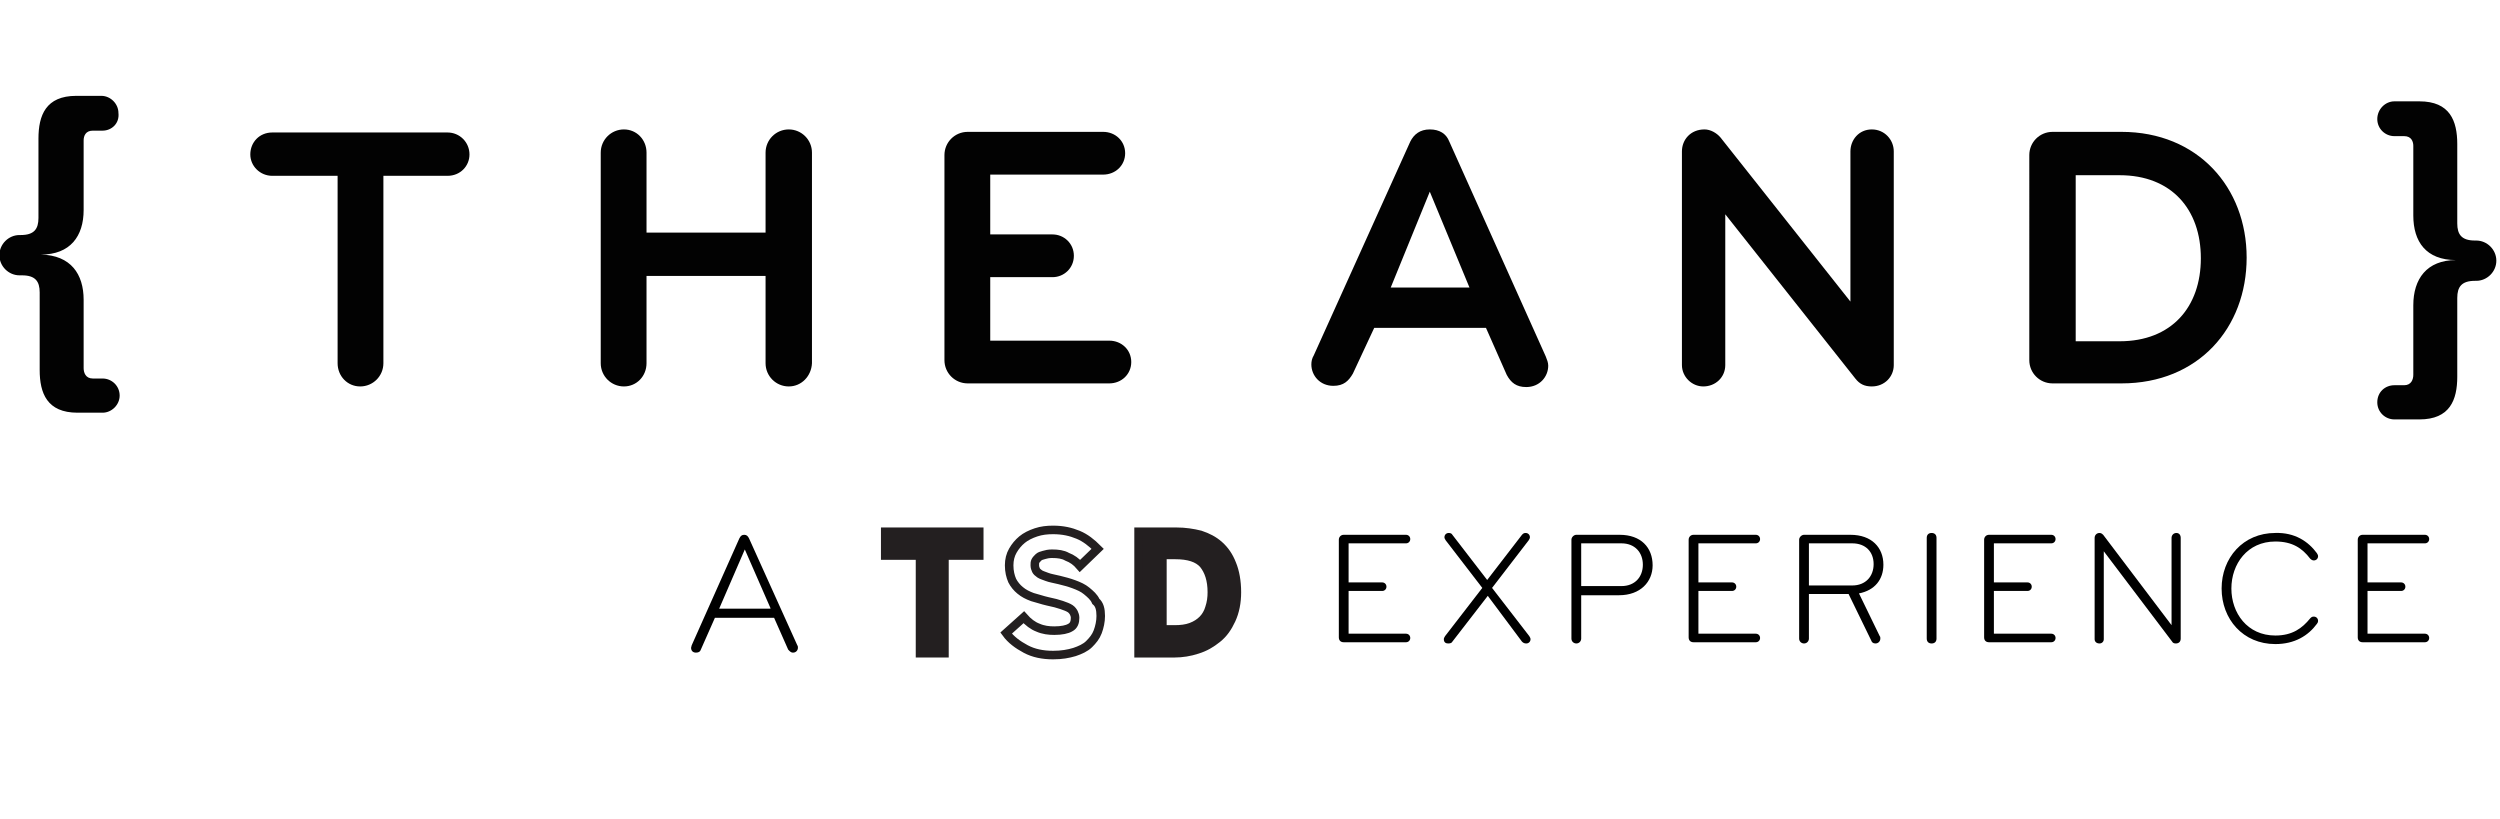
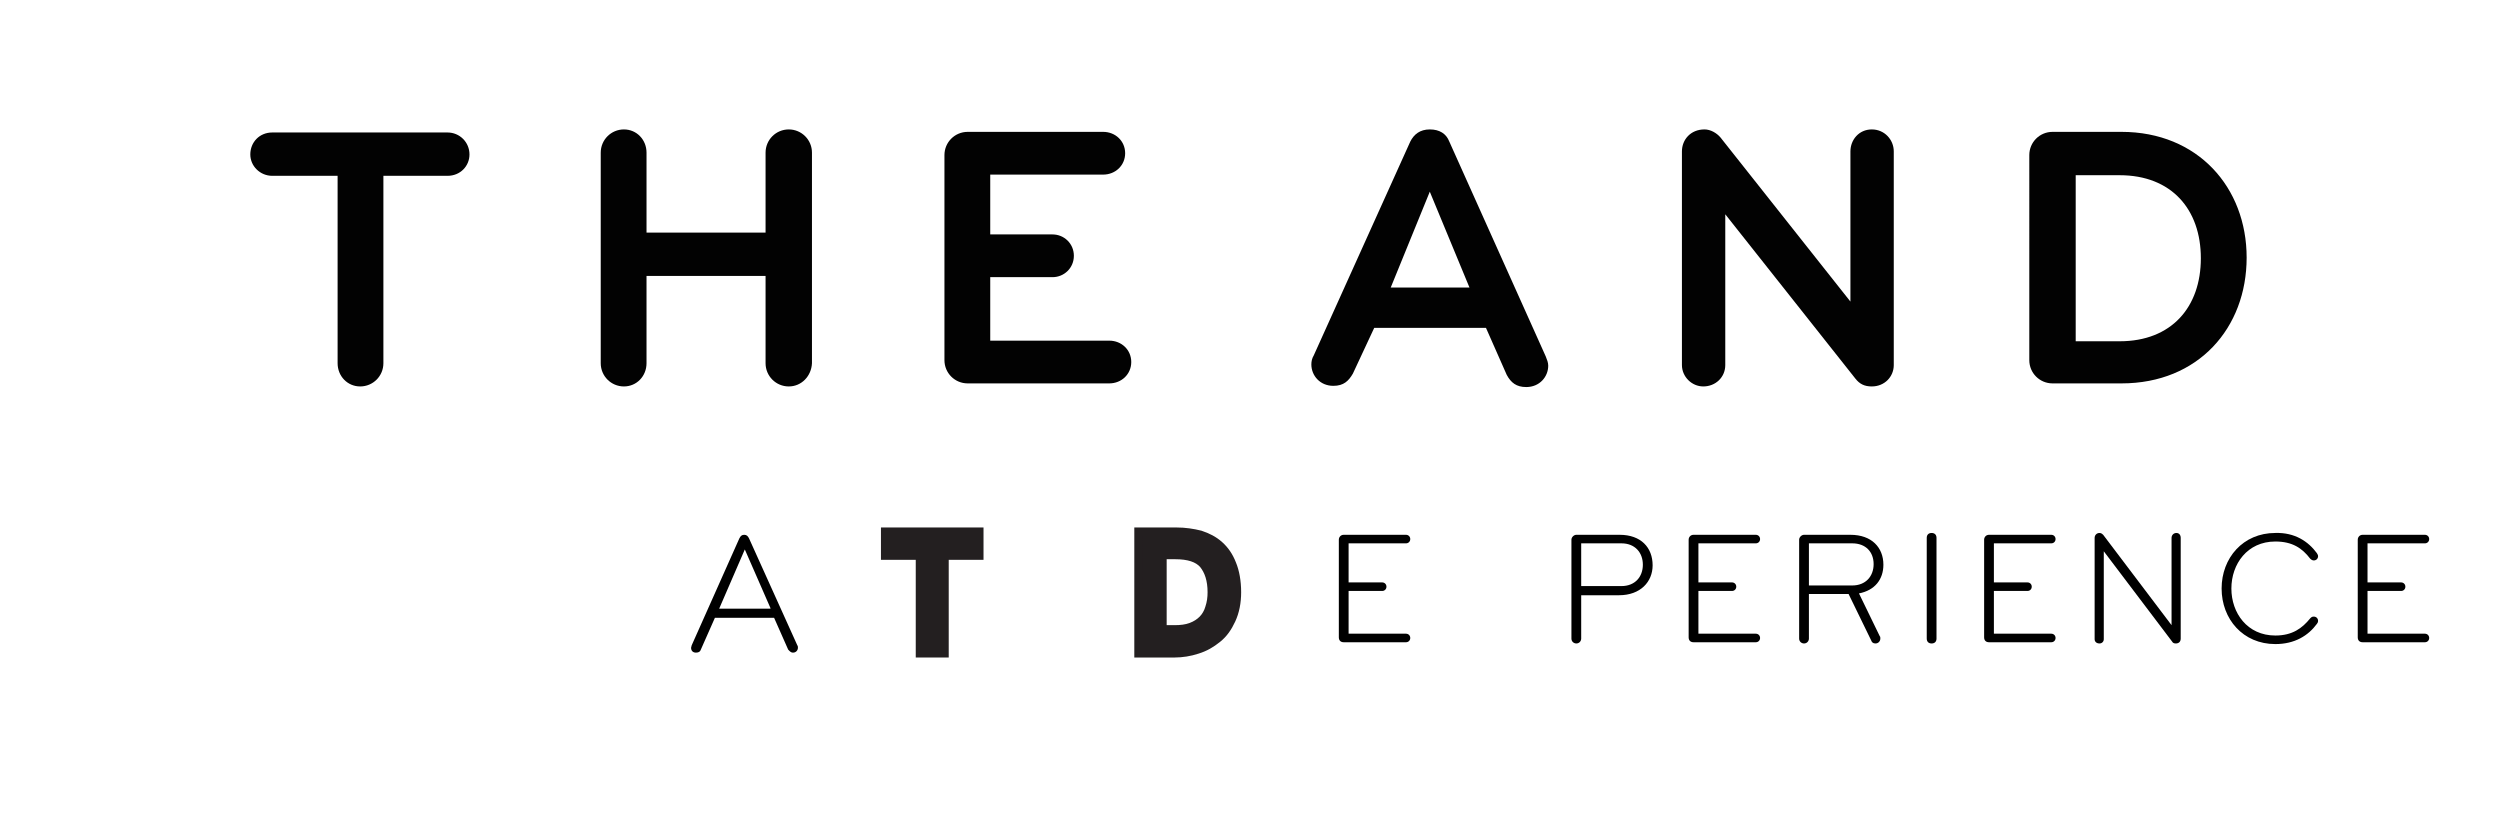
<svg xmlns="http://www.w3.org/2000/svg" version="1.1" id="Layer_1" x="0px" y="0px" viewBox="0 0 409.5 134.2" style="enable-background:new 0 0 409.5 134.2;" xml:space="preserve">
  <style type="text/css">
	.st0{fill:#020202;}
	.st1{fill:#231F20;stroke:#231F20;stroke-width:1.4;}
	.st2{fill:none;stroke:#231F20;stroke-width:1.4;}
</style>
  <title>TSDhorz_logo_black_bold</title>
  <g>
    <path class="st0" d="M73.3,28.8H62.8v30.7c0,2.1-1.7,3.8-3.8,3.8c-2.1,0-3.7-1.7-3.7-3.8V28.8H44.6c-2,0-3.6-1.6-3.6-3.5   c0-2,1.5-3.6,3.6-3.6h28.7c2,0,3.6,1.6,3.6,3.6C76.9,27.2,75.4,28.8,73.3,28.8" />
    <path class="st0" d="M129.2,63.3c-2.1,0-3.8-1.7-3.8-3.8V45.2h-19.5v14.3c0,2.1-1.6,3.8-3.7,3.8c-2.1,0-3.8-1.7-3.8-3.8V25   c0-2.1,1.7-3.8,3.8-3.8c2.1,0,3.7,1.7,3.7,3.8v13.1h19.5V25c0-2.1,1.7-3.8,3.8-3.8c2.1,0,3.8,1.7,3.8,3.8v34.5   C132.9,61.6,131.3,63.3,129.2,63.3" />
    <path class="st0" d="M181.7,62.8h-23.2c-2.1,0-3.8-1.7-3.8-3.8V25.4c0-2.1,1.7-3.8,3.8-3.8h22.2c2,0,3.6,1.5,3.6,3.5   c0,2-1.6,3.5-3.6,3.5h-18.5v9.8h10.2c1.9,0,3.5,1.5,3.5,3.5c0,2-1.6,3.5-3.5,3.5h-10.2v10.4h19.5c2,0,3.6,1.5,3.6,3.5   C185.3,61.3,183.7,62.8,181.7,62.8" />
-     <path class="st0" d="M16.8,21.4h-1.6c-1.2,0-1.5,0.9-1.5,1.6v11.4c0,4.3-2.2,7.3-7,7.3c4.9,0.1,7,3.2,7,7.4v11.2   c0,0.7,0.3,1.7,1.5,1.7h1.6c1.5,0,2.8,1.2,2.8,2.8c0,1.5-1.3,2.8-2.8,2.8h-4.1c-5,0-6.2-3.2-6.2-7V47.9c0-1.8-0.7-2.8-2.9-2.8H3.2   c-1.8,0-3.3-1.5-3.3-3.3c0-1.8,1.5-3.3,3.3-3.3h0.2c2.2,0,2.9-1,2.9-2.8v-13c0-3.8,1.2-7,6.2-7h4.1c1.5,0,2.8,1.3,2.8,2.8   C19.6,20.2,18.3,21.4,16.8,21.4" />
-     <path class="st0" d="M392.2,16.6h4.1c5,0,6.2,3.2,6.2,7v13c0,1.8,0.7,2.8,2.9,2.8h0.2c1.8,0,3.3,1.5,3.3,3.3c0,1.8-1.5,3.3-3.3,3.3   h-0.2c-2.2,0-2.9,1-2.9,2.8v12.9c0,3.8-1.2,7-6.2,7h-4.1c-1.5,0-2.8-1.2-2.8-2.8c0-1.7,1.3-2.8,2.8-2.8h1.6c1.2,0,1.5-1,1.5-1.7V50   c0-4.3,2.2-7.4,7-7.4c-4.9,0-7-3-7-7.3V23.9c0-0.7-0.3-1.6-1.5-1.6h-1.6c-1.5,0-2.8-1.2-2.8-2.8C389.4,17.9,390.7,16.6,392.2,16.6" />
    <path class="st0" d="M243.4,53.7h-18.3l-3.5,7.5c-0.7,1.2-1.5,2-3.2,2c-2.2,0-3.6-1.7-3.6-3.5c0-0.5,0.1-1,0.4-1.5L231,23.2   c0.6-1.2,1.6-2,3.2-2c1.6,0,2.7,0.7,3.2,2l15.8,35.2c0.2,0.5,0.4,1,0.4,1.5c0,1.8-1.4,3.5-3.6,3.5c-1.6,0-2.5-0.7-3.2-2L243.4,53.7   z M234.2,31.4l-6.4,15.7h12.9L234.2,31.4z" />
    <path class="st0" d="M306.6,63.3c-1.2,0-2-0.4-2.7-1.3l-21.3-26.9v24.7c0,2-1.6,3.5-3.6,3.5c-1.9,0-3.5-1.6-3.5-3.5v-35   c0-1.9,1.4-3.6,3.7-3.6c1,0,2,0.6,2.6,1.3l21.3,26.9V24.8c0-1.9,1.4-3.6,3.5-3.6c2.1,0,3.6,1.7,3.6,3.6v35   C310.2,61.7,308.7,63.3,306.6,63.3" />
    <path class="st0" d="M347.5,62.8h-11.3c-2.1,0-3.8-1.7-3.8-3.8V25.4c0-2.1,1.7-3.8,3.8-3.8h11.3c12.5,0,20.5,9.1,20.5,20.6   C368,53.7,360.1,62.8,347.5,62.8 M347.2,28.7h-7.2v27.2h7.2c8.5,0,13.3-5.6,13.3-13.6C360.5,34.3,355.7,28.7,347.2,28.7" />
  </g>
  <g>
    <g>
      <path d="M130.6,105.7c0.1,0.1,0.1,0.3,0.1,0.4c0,0.4-0.3,0.8-0.8,0.8c-0.4,0-0.6-0.3-0.8-0.5l-2.3-5.2h-9.7l-2.3,5.2    c-0.1,0.3-0.3,0.5-0.8,0.5c-0.5,0-0.8-0.3-0.8-0.8c0-0.1,0.1-0.3,0.1-0.4l7.8-17.5c0.2-0.4,0.4-0.6,0.8-0.6c0.4,0,0.6,0.2,0.8,0.6    L130.6,105.7z M126.2,99.6L122,90l-4.2,9.7H126.2z" />
    </g>
    <g>
      <path d="M220.9,103.8h9.4c0.4,0,0.7,0.3,0.7,0.7s-0.3,0.7-0.7,0.7h-10.2c-0.5,0-0.8-0.3-0.8-0.8v-16c0-0.4,0.3-0.8,0.8-0.8h10.2    c0.4,0,0.7,0.3,0.7,0.7s-0.3,0.7-0.7,0.7h-9.4v6.4h5.5c0.4,0,0.7,0.3,0.7,0.7c0,0.4-0.3,0.7-0.7,0.7h-5.5V103.8z" />
-       <path d="M243.7,97.6l-5.8,7.5c-0.1,0.2-0.3,0.3-0.7,0.3c-0.4,0-0.7-0.2-0.7-0.7c0-0.2,0.1-0.3,0.2-0.5l6.1-7.9l-6-7.8    c-0.1-0.2-0.2-0.3-0.2-0.5c0-0.4,0.3-0.7,0.7-0.7c0.3,0,0.5,0.1,0.6,0.3l5.7,7.4l5.7-7.4c0.2-0.2,0.3-0.3,0.6-0.3    c0.4,0,0.7,0.3,0.7,0.7c0,0.2-0.1,0.3-0.2,0.5l-6,7.8l6.1,7.9c0.1,0.2,0.2,0.3,0.2,0.5c0,0.4-0.3,0.7-0.7,0.7    c-0.3,0-0.5-0.1-0.7-0.3L243.7,97.6z" />
      <path d="M265.2,97.5H259v7.1c0,0.4-0.3,0.8-0.8,0.8c-0.4,0-0.8-0.3-0.8-0.8V88.4c0-0.4,0.4-0.8,0.8-0.8h7.1c3.5,0,5.4,2.1,5.4,5    C270.7,95.3,268.7,97.5,265.2,97.5z M265.6,89H259v7h6.6c2.2,0,3.5-1.5,3.5-3.5C269.1,90.5,267.8,89,265.6,89z" />
      <path d="M278.2,103.8h9.4c0.4,0,0.7,0.3,0.7,0.7s-0.3,0.7-0.7,0.7h-10.2c-0.5,0-0.8-0.3-0.8-0.8v-16c0-0.4,0.3-0.8,0.8-0.8h10.2    c0.4,0,0.7,0.3,0.7,0.7S288,89,287.6,89h-9.4v6.4h5.5c0.4,0,0.7,0.3,0.7,0.7c0,0.4-0.3,0.7-0.7,0.7h-5.5V103.8z" />
      <path d="M304.5,97.2l3.4,7c0.1,0.1,0.1,0.2,0.1,0.4c0,0.4-0.3,0.8-0.8,0.8c-0.4,0-0.6-0.2-0.7-0.5l-3.7-7.6h-6.5v7.3    c0,0.4-0.3,0.8-0.8,0.8c-0.4,0-0.8-0.3-0.8-0.8V88.4c0-0.4,0.4-0.8,0.8-0.8h7.6c3.5,0,5.4,2.1,5.4,4.9    C308.5,94.9,307.1,96.7,304.5,97.2z M303.4,89h-7.1v6.9h7.1c2.2,0,3.5-1.5,3.5-3.5C306.9,90.4,305.6,89,303.4,89z" />
      <path d="M316.4,105.4c-0.5,0-0.8-0.3-0.8-0.8V88.1c0-0.5,0.3-0.8,0.8-0.8s0.8,0.3,0.8,0.8v16.5    C317.2,105.1,316.9,105.4,316.4,105.4z" />
      <path d="M326.6,103.8h9.4c0.4,0,0.7,0.3,0.7,0.7s-0.3,0.7-0.7,0.7h-10.2c-0.5,0-0.8-0.3-0.8-0.8v-16c0-0.4,0.3-0.8,0.8-0.8H336    c0.4,0,0.7,0.3,0.7,0.7S336.4,89,336,89h-9.4v6.4h5.5c0.4,0,0.7,0.3,0.7,0.7c0,0.4-0.3,0.7-0.7,0.7h-5.5V103.8z" />
      <path d="M356.4,105.4c-0.3,0-0.5-0.1-0.6-0.3l-11.2-14.8v14.4c0,0.4-0.3,0.7-0.7,0.7c-0.5,0-0.8-0.3-0.8-0.7V88.1    c0-0.4,0.3-0.8,0.8-0.8c0.3,0,0.5,0.2,0.6,0.3l11.2,14.8V88.1c0-0.4,0.3-0.8,0.8-0.8c0.4,0,0.7,0.3,0.7,0.8v16.5    C357.2,105.1,356.9,105.4,356.4,105.4z" />
      <path d="M379.5,90.6c0.1,0.2,0.2,0.3,0.2,0.5c0,0.4-0.3,0.7-0.7,0.7c-0.2,0-0.4-0.1-0.6-0.3c-1.3-1.7-2.9-2.8-5.7-2.8    c-4.6,0-7.2,3.7-7.2,7.7c0,4,2.6,7.7,7.2,7.7c2.8,0,4.4-1.2,5.7-2.8c0.2-0.2,0.3-0.3,0.6-0.3c0.4,0,0.7,0.3,0.7,0.7    c0,0.2-0.1,0.4-0.2,0.5c-1.4,1.9-3.6,3.3-6.8,3.3c-5.3,0-8.8-4.1-8.8-9.1c0-5,3.5-9.1,8.8-9.1C375.9,87.2,378.1,88.7,379.5,90.6z" />
      <path d="M387.8,103.8h9.4c0.4,0,0.7,0.3,0.7,0.7s-0.3,0.7-0.7,0.7H387c-0.5,0-0.8-0.3-0.8-0.8v-16c0-0.4,0.3-0.8,0.8-0.8h10.2    c0.4,0,0.7,0.3,0.7,0.7s-0.3,0.7-0.7,0.7h-9.4v6.4h5.5c0.4,0,0.7,0.3,0.7,0.7c0,0.4-0.3,0.7-0.7,0.7h-5.5V103.8z" />
    </g>
    <g>
      <path class="st1" d="M154.7,91v16h-4V91H145v-3.9h15.4V91H154.7z" />
-       <path class="st2" d="M180.3,100.9c0,0.9-0.2,1.8-0.5,2.6c-0.3,0.8-0.8,1.4-1.4,2c-0.6,0.6-1.5,1-2.4,1.3c-1,0.3-2.1,0.5-3.5,0.5    c-1.7,0-3.2-0.3-4.5-1s-2.4-1.5-3.2-2.6l2.9-2.6c0.7,0.8,1.5,1.4,2.3,1.7c0.9,0.4,1.8,0.5,2.7,0.5c1.2,0,2.1-0.2,2.6-0.5    c0.6-0.3,0.8-0.9,0.8-1.6c0-0.3-0.1-0.6-0.2-0.8c-0.1-0.2-0.3-0.5-0.6-0.7c-0.3-0.2-0.8-0.4-1.4-0.6c-0.6-0.2-1.3-0.4-2.3-0.6    c-0.9-0.2-1.7-0.5-2.5-0.7c-0.8-0.3-1.4-0.6-2-1.1c-0.5-0.4-1-1-1.3-1.6c-0.3-0.7-0.5-1.5-0.5-2.5c0-0.9,0.2-1.7,0.6-2.4    c0.4-0.7,0.9-1.3,1.5-1.8c0.6-0.5,1.4-0.9,2.3-1.2c0.9-0.3,1.8-0.4,2.8-0.4c1.6,0,2.9,0.3,4.1,0.8s2.2,1.3,3.2,2.3l-2.9,2.8    c-0.6-0.7-1.3-1.2-2.1-1.5c-0.7-0.4-1.5-0.5-2.5-0.5c-0.5,0-1,0.1-1.3,0.2c-0.4,0.1-0.7,0.2-0.9,0.4s-0.4,0.4-0.5,0.6    c-0.1,0.2-0.1,0.4-0.1,0.7c0,0.3,0.1,0.6,0.2,0.8c0.1,0.2,0.3,0.4,0.6,0.6c0.3,0.2,0.7,0.3,1.2,0.5c0.5,0.2,1.2,0.3,2,0.5    c0.8,0.2,1.6,0.4,2.4,0.7c0.8,0.3,1.5,0.6,2.1,1.1c0.6,0.5,1.2,1,1.5,1.7C180.1,99,180.3,99.8,180.3,100.9z" />
      <path class="st1" d="M202.6,97c0,1.7-0.3,3.2-0.9,4.5s-1.3,2.3-2.3,3.1c-1,0.8-2,1.4-3.3,1.8c-1.2,0.4-2.5,0.6-3.7,0.6h-5.9V87.1    h6.2c1.4,0,2.7,0.2,3.9,0.5c1.2,0.4,2.2,0.9,3.1,1.7c0.9,0.8,1.6,1.8,2.1,3.1C202.3,93.6,202.6,95.2,202.6,97z M198.5,97    c0-2-0.5-3.5-1.4-4.6c-0.9-1-2.4-1.5-4.6-1.5h-2.1v12.2h2c1,0,1.9-0.1,2.7-0.4s1.4-0.7,1.9-1.2c0.5-0.5,0.9-1.2,1.1-1.9    C198.4,98.7,198.5,97.9,198.5,97z" />
    </g>
  </g>
</svg>